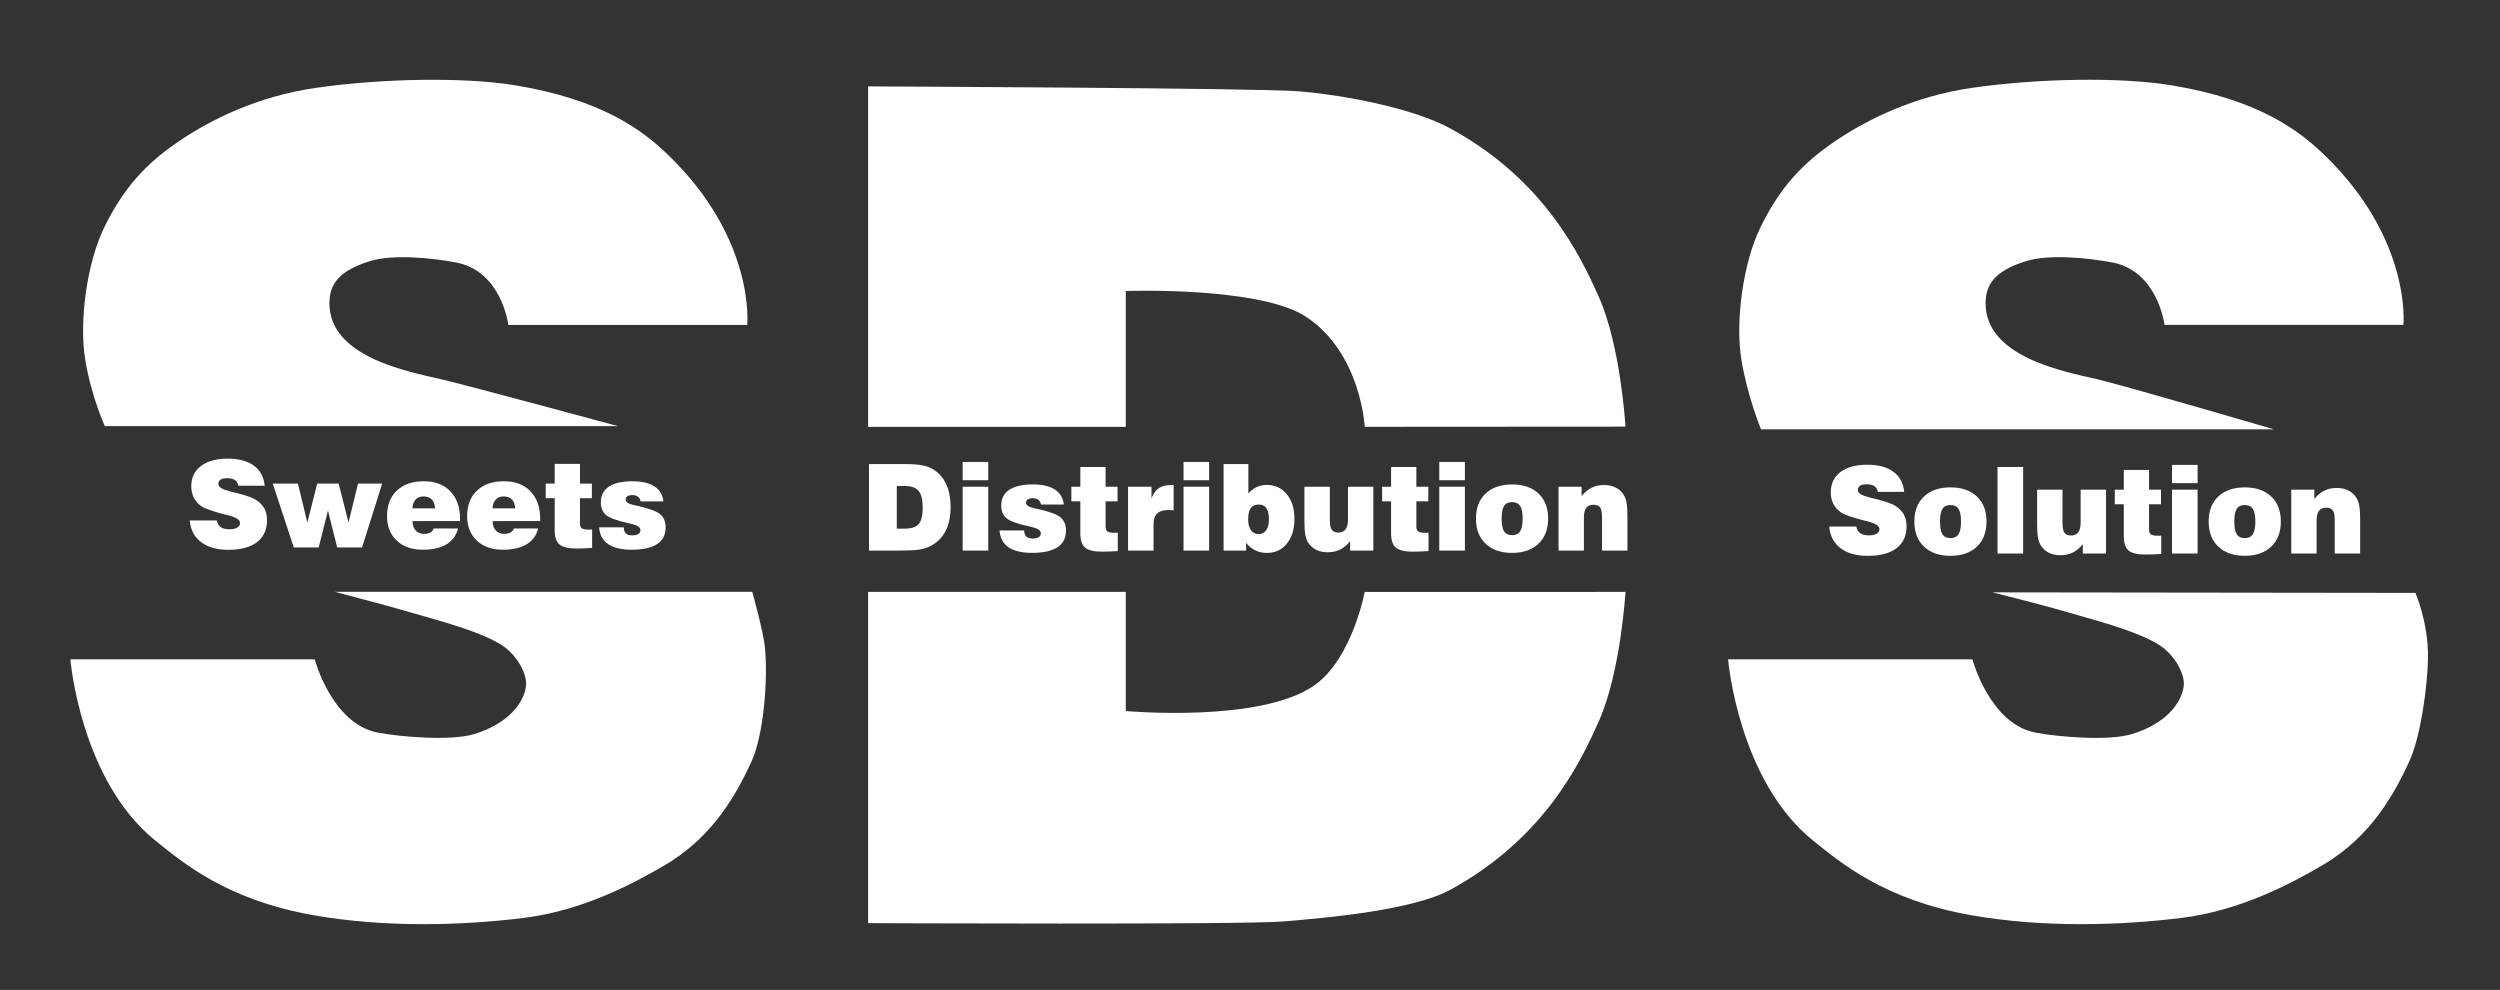
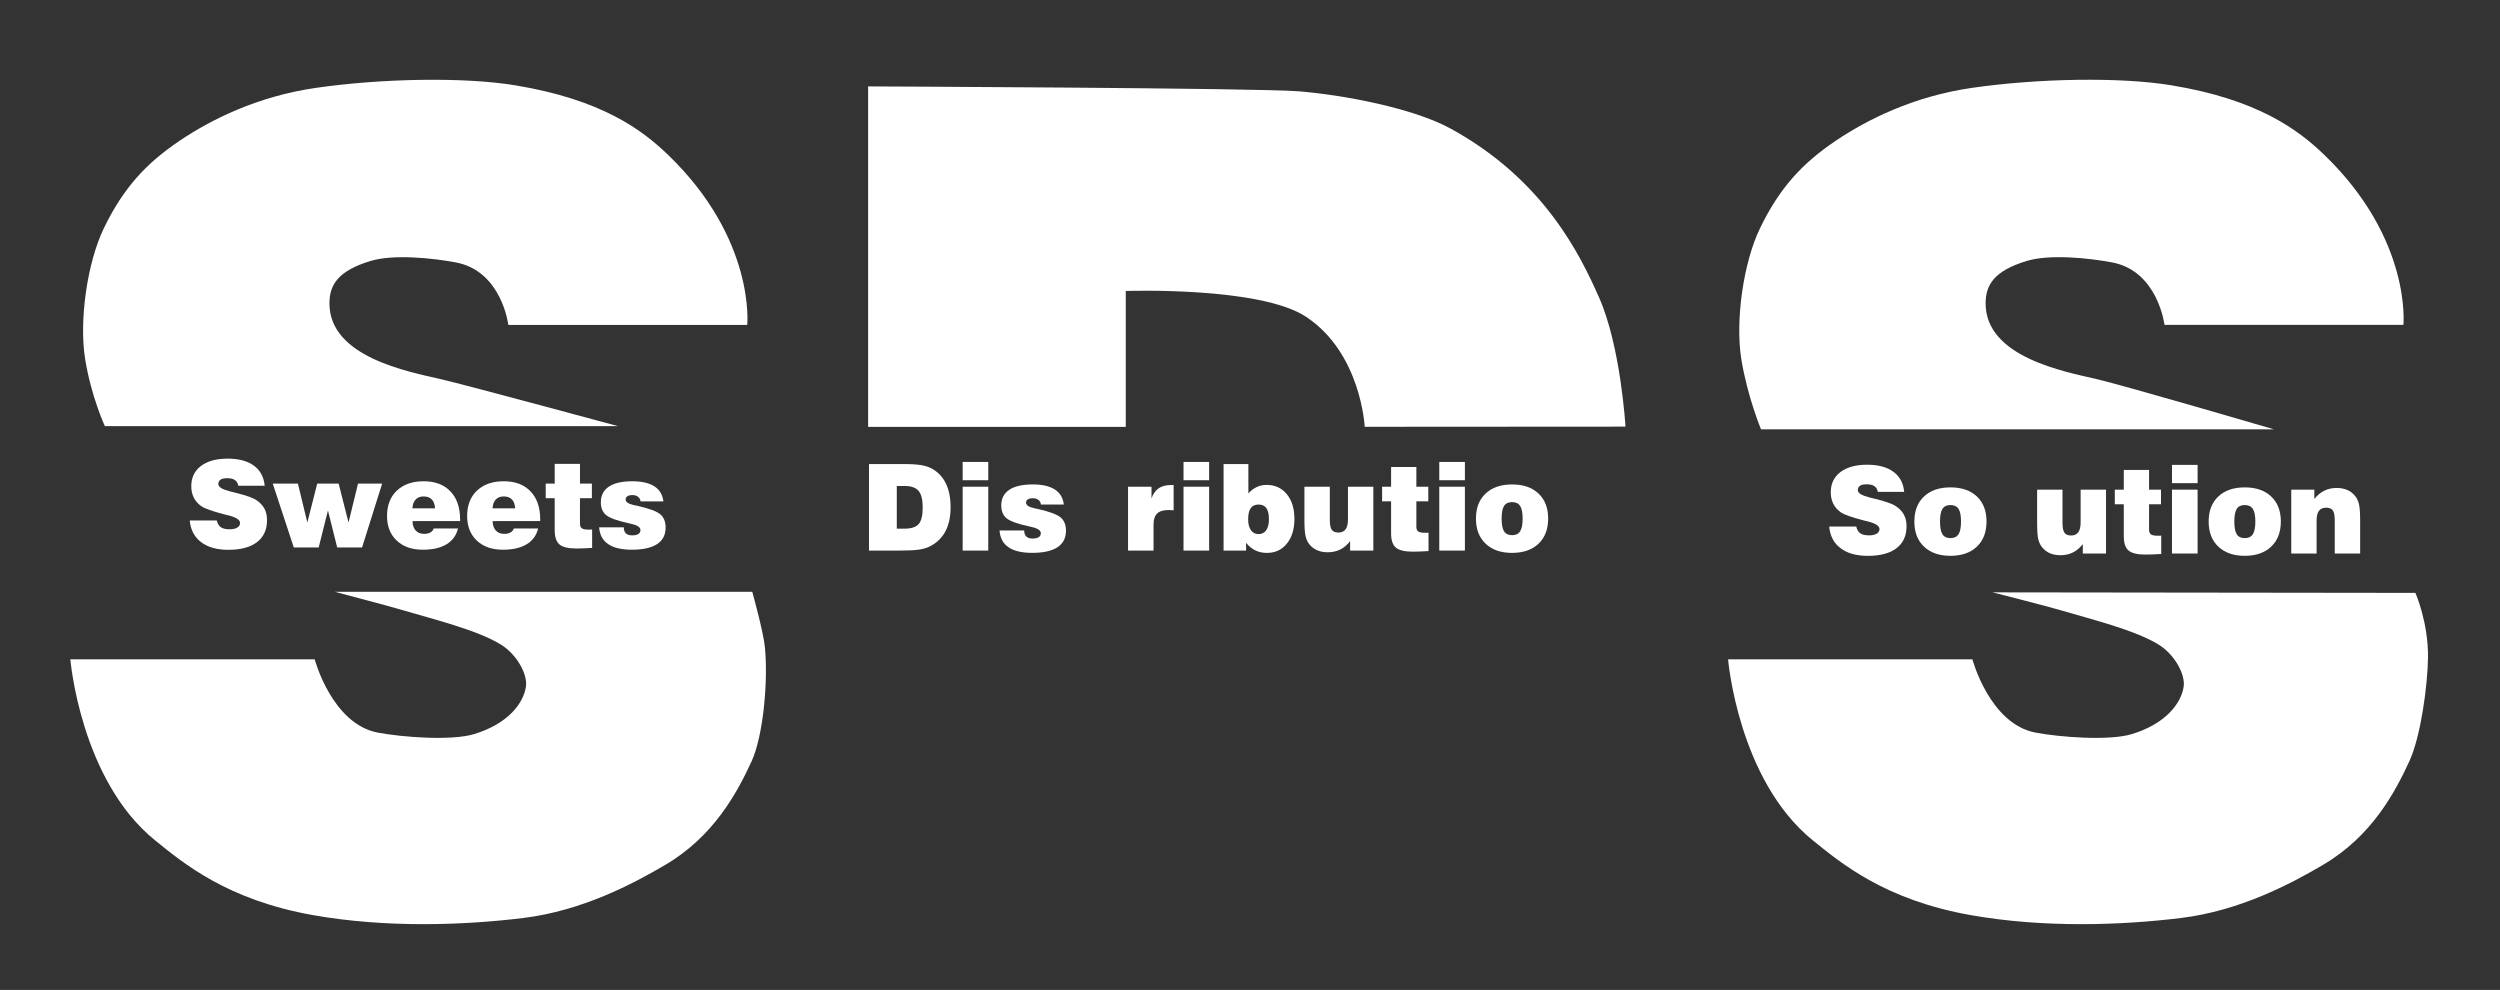
<svg xmlns="http://www.w3.org/2000/svg" version="1.1" id="logo" x="0px" y="0px" width="149px" height="59px" viewBox="-53.5 -9.5 149 59" enable-background="new -53.5 -9.5 149 59" xml:space="preserve">
  <rect x="-53.5" y="-9.5" width="149" height="59" fill="#333333" stroke="none" />
  <g>
    <g>
      <path fill="#FFFFFF" d="M-42.191,21.52h1.611c0.044,0.188,0.125,0.32,0.241,0.402c0.116,0.082,0.29,0.123,0.521,0.123    c0.194,0,0.346-0.034,0.458-0.1c0.111-0.066,0.167-0.157,0.167-0.275c0-0.187-0.233-0.338-0.698-0.456    c-0.092-0.022-0.165-0.039-0.213-0.05c-0.381-0.101-0.684-0.188-0.909-0.271c-0.225-0.079-0.389-0.154-0.492-0.226    c-0.199-0.142-0.347-0.312-0.447-0.51c-0.099-0.199-0.148-0.425-0.148-0.679c0-0.511,0.191-0.912,0.577-1.205    c0.386-0.292,0.916-0.438,1.589-0.438c0.664,0,1.185,0.14,1.565,0.418c0.381,0.28,0.596,0.679,0.645,1.199h-1.572    c-0.026-0.151-0.094-0.264-0.201-0.339c-0.109-0.074-0.264-0.112-0.465-0.112c-0.177,0-0.309,0.029-0.396,0.088    c-0.086,0.058-0.129,0.147-0.129,0.266c0,0.17,0.226,0.313,0.679,0.427c0.041,0.012,0.071,0.02,0.091,0.024    c0.065,0.017,0.165,0.042,0.297,0.073c0.601,0.153,0.993,0.291,1.178,0.414c0.228,0.152,0.395,0.325,0.5,0.517    c0.104,0.194,0.157,0.424,0.157,0.687c0,0.57-0.199,1.007-0.597,1.313c-0.397,0.306-0.967,0.459-1.71,0.459    c-0.684,0-1.227-0.153-1.625-0.459C-41.917,22.505-42.143,22.075-42.191,21.52z" />
      <path fill="#FFFFFF" d="M-35.991,23.127l-1.253-3.806h1.499l0.563,2.321l0.588-2.321h1.277l0.589,2.321l0.567-2.321h1.438    l-1.197,3.806h-1.484l-0.55-2.203l-0.553,2.203H-35.991z" />
      <path fill="#FFFFFF" d="M-27.651,21.998h1.45c-0.105,0.417-0.335,0.731-0.691,0.944c-0.356,0.214-0.825,0.321-1.409,0.321    c-0.654,0-1.173-0.182-1.556-0.545c-0.383-0.363-0.576-0.853-0.576-1.465c0-0.641,0.196-1.145,0.588-1.515    c0.392-0.37,0.926-0.555,1.6-0.555c0.676,0,1.208,0.201,1.591,0.604c0.384,0.402,0.576,0.96,0.576,1.675v0.092l-2.839,0.004    c0.007,0.242,0.071,0.43,0.192,0.562c0.121,0.132,0.291,0.198,0.507,0.198c0.146,0,0.27-0.027,0.368-0.082    C-27.752,22.18-27.687,22.103-27.651,21.998z M-28.918,20.796h1.348c-0.016-0.237-0.082-0.413-0.196-0.531    s-0.279-0.177-0.493-0.177c-0.198,0-0.355,0.062-0.471,0.188C-28.847,20.4-28.909,20.573-28.918,20.796z" />
      <path fill="#FFFFFF" d="M-22.875,21.998h1.449c-0.104,0.417-0.335,0.731-0.691,0.944c-0.356,0.214-0.826,0.321-1.41,0.321    c-0.652,0-1.172-0.182-1.555-0.545c-0.385-0.363-0.577-0.853-0.577-1.465c0-0.641,0.197-1.145,0.589-1.515    c0.392-0.37,0.925-0.555,1.599-0.555c0.677,0,1.208,0.201,1.592,0.604c0.383,0.402,0.575,0.96,0.575,1.675v0.092l-2.839,0.004    c0.007,0.242,0.071,0.43,0.193,0.562c0.121,0.132,0.29,0.198,0.507,0.198c0.147,0,0.269-0.027,0.367-0.082    C-22.978,22.18-22.91,22.103-22.875,21.998z M-24.143,20.796h1.349c-0.018-0.237-0.082-0.413-0.197-0.531    c-0.113-0.118-0.278-0.177-0.493-0.177c-0.199,0-0.355,0.062-0.471,0.188C-24.072,20.4-24.134,20.573-24.143,20.796z" />
      <path fill="#FFFFFF" d="M-18.933,21.716c0,0.128,0.037,0.219,0.111,0.271c0.075,0.054,0.208,0.079,0.399,0.079    c0.057,0,0.1,0,0.128-0.002c0.03,0,0.058-0.003,0.086-0.005v1.096c-0.188,0.012-0.357,0.021-0.51,0.027    c-0.153,0.005-0.295,0.009-0.429,0.009c-0.48,0-0.817-0.081-1.007-0.242c-0.19-0.162-0.285-0.443-0.285-0.847v-1.908h-0.536    v-0.872h0.536v-1.176h1.506v1.176h0.71v0.872h-0.71V21.716z" />
      <path fill="#FFFFFF" d="M-17.792,21.929h1.471c0,0.162,0.042,0.282,0.124,0.361c0.083,0.078,0.207,0.118,0.374,0.118    c0.158,0,0.28-0.026,0.366-0.08c0.085-0.053,0.128-0.133,0.128-0.233c0-0.172-0.188-0.297-0.564-0.379    c-0.033-0.007-0.058-0.014-0.077-0.017c-0.712-0.153-1.176-0.316-1.394-0.492c-0.217-0.175-0.326-0.432-0.326-0.769    c0-0.409,0.159-0.72,0.478-0.934c0.318-0.213,0.783-0.32,1.395-0.32c0.567,0,1.007,0.101,1.319,0.302    c0.311,0.2,0.49,0.498,0.537,0.896h-1.362c-0.011-0.114-0.061-0.205-0.148-0.273c-0.087-0.068-0.197-0.102-0.331-0.102    c-0.133,0-0.234,0.022-0.305,0.068c-0.069,0.046-0.104,0.111-0.104,0.198c0,0.152,0.171,0.265,0.515,0.336    c0.091,0.018,0.159,0.032,0.207,0.042c0.69,0.158,1.139,0.327,1.348,0.506c0.208,0.179,0.312,0.44,0.312,0.785    c0,0.438-0.17,0.766-0.509,0.987c-0.34,0.223-0.842,0.334-1.507,0.334c-0.617,0-1.086-0.111-1.409-0.334    C-17.581,22.708-17.759,22.375-17.792,21.929z" />
    </g>
    <g>
      <path fill="#FFFFFF" d="M-1.708,23.315v-5.158h2.003c0.508,0,0.888,0.023,1.136,0.069c0.248,0.044,0.465,0.12,0.649,0.226    c0.358,0.21,0.625,0.505,0.805,0.886c0.18,0.38,0.27,0.848,0.27,1.403c0,0.584-0.111,1.075-0.333,1.473    c-0.224,0.397-0.552,0.694-0.986,0.889c-0.169,0.076-0.379,0.131-0.633,0.163c-0.253,0.034-0.658,0.05-1.217,0.05H-1.708z     M-0.051,22.009h0.445c0.413,0,0.7-0.093,0.859-0.275c0.16-0.186,0.24-0.516,0.24-0.992c0-0.464-0.082-0.792-0.246-0.986    c-0.163-0.194-0.44-0.292-0.832-0.292h-0.466V22.009z" />
      <path fill="#FFFFFF" d="M3.874,19.121v-1.089h1.526v1.089H3.874z M3.874,23.315v-3.806h1.526v3.806H3.874z" />
      <path fill="#FFFFFF" d="M6.072,22.116h1.47c0,0.163,0.042,0.283,0.125,0.361c0.083,0.079,0.207,0.119,0.374,0.119    c0.158,0,0.28-0.026,0.365-0.08c0.085-0.053,0.128-0.133,0.128-0.233c0-0.172-0.189-0.297-0.564-0.379    c-0.033-0.007-0.058-0.014-0.077-0.018c-0.712-0.152-1.175-0.315-1.393-0.49s-0.325-0.433-0.325-0.77    c0-0.41,0.159-0.72,0.478-0.934c0.318-0.213,0.785-0.32,1.396-0.32c0.567,0,1.006,0.101,1.317,0.301s0.491,0.5,0.537,0.896H8.54    c-0.012-0.114-0.062-0.205-0.148-0.273c-0.089-0.068-0.198-0.101-0.332-0.101c-0.132,0-0.234,0.021-0.304,0.068    c-0.07,0.045-0.104,0.111-0.104,0.198c0,0.152,0.171,0.265,0.514,0.336c0.09,0.018,0.161,0.032,0.207,0.042    c0.69,0.158,1.14,0.327,1.347,0.506c0.208,0.18,0.312,0.44,0.312,0.785c0,0.438-0.169,0.766-0.509,0.987    c-0.339,0.223-0.842,0.334-1.508,0.334c-0.616,0-1.085-0.111-1.409-0.334C6.283,22.896,6.105,22.563,6.072,22.116z" />
-       <path fill="#FFFFFF" d="M12.396,21.904c0,0.129,0.037,0.219,0.111,0.271c0.075,0.053,0.208,0.079,0.399,0.079    c0.056,0,0.098,0,0.128-0.001c0.028-0.001,0.058-0.003,0.086-0.006v1.097c-0.188,0.011-0.357,0.02-0.511,0.026    c-0.152,0.005-0.295,0.009-0.429,0.009c-0.48,0-0.815-0.082-1.006-0.241c-0.191-0.163-0.286-0.444-0.286-0.848v-1.909h-0.535    v-0.872h0.535v-1.176h1.506v1.176h0.711v0.872h-0.711V21.904z" />
      <path fill="#FFFFFF" d="M13.732,23.315v-3.806h1.397v0.693c0.1-0.275,0.244-0.477,0.432-0.604c0.188-0.127,0.438-0.191,0.75-0.191    h0.137v1.51c-0.056-0.006-0.109-0.011-0.162-0.014c-0.05-0.003-0.099-0.005-0.146-0.005c-0.306,0-0.53,0.069-0.674,0.207    c-0.143,0.138-0.215,0.354-0.215,0.647v1.562H13.732z" />
      <path fill="#FFFFFF" d="M17.038,19.121v-1.089h1.526v1.089H17.038z M17.038,23.315v-3.806h1.526v3.806H17.038z" />
      <path fill="#FFFFFF" d="M19.425,23.315v-5.158h1.478v1.751c0.148-0.168,0.315-0.295,0.498-0.38    c0.184-0.086,0.38-0.128,0.591-0.128c0.498,0,0.9,0.185,1.202,0.554c0.303,0.368,0.454,0.86,0.454,1.474    c0,0.609-0.151,1.099-0.45,1.469c-0.3,0.37-0.694,0.556-1.186,0.556c-0.257,0-0.489-0.05-0.693-0.148    c-0.205-0.1-0.39-0.25-0.553-0.453v0.465H19.425z M20.89,21.452c0,0.275,0.055,0.491,0.164,0.646    c0.109,0.156,0.262,0.234,0.458,0.234c0.194,0,0.346-0.078,0.454-0.23c0.108-0.155,0.162-0.37,0.162-0.649    c0-0.301-0.049-0.522-0.151-0.667c-0.099-0.143-0.255-0.215-0.465-0.215c-0.211,0-0.369,0.072-0.472,0.218    C20.939,20.933,20.89,21.154,20.89,21.452z" />
      <path fill="#FFFFFF" d="M28.351,19.509v3.806h-1.384v-0.56c-0.178,0.223-0.375,0.39-0.593,0.498    c-0.219,0.107-0.466,0.162-0.741,0.162c-0.23,0-0.438-0.037-0.62-0.115c-0.182-0.076-0.335-0.191-0.462-0.343    c-0.113-0.136-0.191-0.3-0.237-0.495c-0.048-0.195-0.071-0.522-0.071-0.983v-1.97h1.514v1.964c0,0.29,0.038,0.489,0.115,0.601    c0.078,0.111,0.21,0.167,0.398,0.167s0.331-0.064,0.427-0.193c0.094-0.128,0.141-0.322,0.141-0.581v-1.958H28.351z" />
      <path fill="#FFFFFF" d="M30.916,21.904c0,0.129,0.037,0.219,0.113,0.271c0.075,0.053,0.207,0.079,0.398,0.079    c0.055,0,0.098,0,0.127-0.001c0.03-0.001,0.059-0.003,0.086-0.006v1.097c-0.188,0.011-0.356,0.02-0.51,0.026    c-0.152,0.005-0.296,0.009-0.429,0.009c-0.48,0-0.815-0.082-1.007-0.241c-0.188-0.163-0.285-0.444-0.285-0.848v-1.909h-0.535    v-0.872h0.535v-1.176h1.506v1.176h0.711v0.872h-0.711V21.904z" />
      <path fill="#FFFFFF" d="M32.281,19.121v-1.089h1.527v1.089H32.281z M32.281,23.315v-3.806h1.527v3.806H32.281z" />
      <path fill="#FFFFFF" d="M34.467,21.407c0-0.631,0.19-1.127,0.574-1.49c0.382-0.363,0.908-0.544,1.579-0.544    c0.67,0,1.195,0.182,1.577,0.544c0.381,0.362,0.572,0.859,0.572,1.49c0,0.635-0.191,1.134-0.574,1.498    c-0.384,0.364-0.908,0.547-1.575,0.547c-0.668,0-1.194-0.183-1.577-0.547C34.657,22.541,34.467,22.042,34.467,21.407z     M35.997,21.407c0,0.352,0.048,0.604,0.144,0.759c0.098,0.154,0.258,0.231,0.479,0.231s0.382-0.077,0.481-0.232    c0.099-0.156,0.148-0.408,0.148-0.758c0-0.348-0.05-0.598-0.148-0.751c-0.1-0.153-0.26-0.23-0.481-0.23s-0.382,0.077-0.479,0.228    C36.045,20.807,35.997,21.059,35.997,21.407z" />
-       <path fill="#FFFFFF" d="M39.389,23.315v-3.806h1.375v0.557c0.178-0.222,0.376-0.387,0.594-0.495    c0.22-0.108,0.466-0.163,0.74-0.163c0.232,0,0.438,0.039,0.621,0.116c0.183,0.077,0.337,0.19,0.462,0.343    c0.114,0.138,0.196,0.306,0.244,0.502c0.047,0.197,0.07,0.52,0.07,0.967v1.979h-1.513v-1.971c0-0.29-0.037-0.489-0.115-0.598    c-0.077-0.108-0.209-0.163-0.399-0.163c-0.189,0-0.334,0.063-0.426,0.189c-0.095,0.126-0.141,0.319-0.141,0.579v1.963H39.389z" />
    </g>
    <g>
      <path fill="#FFFFFF" d="M55.521,21.882h1.611c0.043,0.188,0.125,0.32,0.241,0.402s0.291,0.124,0.522,0.124    c0.193,0,0.345-0.035,0.457-0.1c0.109-0.067,0.166-0.158,0.166-0.274c0-0.188-0.232-0.339-0.696-0.457    c-0.095-0.022-0.165-0.039-0.215-0.052c-0.38-0.099-0.682-0.188-0.907-0.267c-0.226-0.081-0.391-0.157-0.492-0.227    c-0.199-0.143-0.349-0.312-0.447-0.512c-0.099-0.199-0.147-0.425-0.147-0.679c0-0.512,0.191-0.913,0.576-1.205    c0.386-0.291,0.917-0.438,1.59-0.438c0.663,0,1.185,0.14,1.564,0.419c0.382,0.278,0.597,0.679,0.645,1.198h-1.572    c-0.025-0.151-0.093-0.265-0.202-0.339c-0.106-0.076-0.262-0.111-0.462-0.111c-0.179,0-0.311,0.028-0.396,0.086    c-0.086,0.059-0.131,0.148-0.131,0.266c0,0.17,0.229,0.314,0.681,0.427c0.039,0.012,0.068,0.02,0.09,0.025    c0.065,0.016,0.165,0.041,0.299,0.072c0.6,0.153,0.991,0.289,1.176,0.414c0.229,0.152,0.396,0.324,0.5,0.518    c0.104,0.195,0.158,0.423,0.158,0.688c0,0.569-0.199,1.007-0.597,1.312s-0.969,0.457-1.71,0.457c-0.686,0-1.227-0.151-1.627-0.457    C55.794,22.869,55.57,22.438,55.521,21.882z" />
      <path fill="#FFFFFF" d="M60.596,21.581c0-0.631,0.19-1.126,0.572-1.489c0.384-0.362,0.911-0.544,1.579-0.544    c0.671,0,1.196,0.182,1.578,0.544c0.381,0.362,0.571,0.858,0.571,1.489c0,0.635-0.191,1.134-0.572,1.498    c-0.384,0.364-0.909,0.548-1.577,0.548c-0.667,0-1.192-0.184-1.576-0.548C60.786,22.715,60.596,22.216,60.596,21.581z     M62.125,21.581c0,0.353,0.048,0.606,0.145,0.761c0.098,0.154,0.257,0.23,0.478,0.23c0.223,0,0.383-0.078,0.482-0.233    c0.099-0.153,0.147-0.407,0.147-0.758c0-0.348-0.049-0.598-0.147-0.751c-0.1-0.152-0.26-0.229-0.482-0.229    c-0.221,0-0.38,0.076-0.478,0.228C62.173,20.98,62.125,21.231,62.125,21.581z" />
-       <path fill="#FFFFFF" d="M65.552,23.49v-5.158h1.527v5.158H65.552z" />
      <path fill="#FFFFFF" d="M72.019,19.684v3.807h-1.384V22.93c-0.177,0.223-0.375,0.391-0.593,0.499s-0.464,0.162-0.74,0.162    c-0.23,0-0.438-0.039-0.619-0.114c-0.183-0.077-0.336-0.192-0.463-0.346c-0.112-0.134-0.19-0.299-0.239-0.494    c-0.045-0.194-0.068-0.522-0.068-0.98v-1.973h1.512v1.964c0,0.291,0.039,0.49,0.116,0.601c0.075,0.111,0.209,0.167,0.399,0.167    c0.188,0,0.331-0.065,0.425-0.193c0.094-0.127,0.141-0.321,0.141-0.581v-1.957H72.019z" />
      <path fill="#FFFFFF" d="M74.585,22.079c0,0.127,0.038,0.218,0.112,0.271s0.207,0.079,0.398,0.079c0.057,0,0.099,0,0.128-0.001    s0.059-0.005,0.086-0.006v1.096c-0.187,0.012-0.356,0.021-0.509,0.025c-0.153,0.007-0.296,0.009-0.43,0.009    c-0.479,0-0.816-0.079-1.007-0.241c-0.19-0.159-0.285-0.443-0.285-0.847v-1.909h-0.536v-0.871h0.536v-1.176h1.506v1.176h0.711    v0.871h-0.711V22.079z" />
      <path fill="#FFFFFF" d="M75.95,19.296v-1.089h1.527v1.089H75.95z M75.95,23.49v-3.807h1.527v3.807H75.95z" />
      <path fill="#FFFFFF" d="M78.135,21.581c0-0.631,0.192-1.126,0.575-1.489c0.382-0.362,0.908-0.544,1.579-0.544    c0.67,0,1.193,0.182,1.575,0.544s0.574,0.858,0.574,1.489c0,0.635-0.192,1.134-0.575,1.498c-0.382,0.364-0.908,0.548-1.574,0.548    c-0.668,0-1.194-0.184-1.577-0.548C78.328,22.715,78.135,22.216,78.135,21.581z M79.665,21.581c0,0.353,0.049,0.606,0.145,0.761    c0.098,0.154,0.257,0.23,0.479,0.23c0.221,0,0.382-0.078,0.481-0.233c0.099-0.153,0.149-0.407,0.149-0.758    c0-0.348-0.051-0.598-0.149-0.751c-0.1-0.152-0.261-0.229-0.481-0.229c-0.223,0-0.382,0.076-0.479,0.228    C79.714,20.98,79.665,21.231,79.665,21.581z" />
      <path fill="#FFFFFF" d="M83.059,23.49v-3.807h1.375v0.557c0.176-0.221,0.374-0.386,0.594-0.495    c0.218-0.109,0.464-0.163,0.74-0.163c0.23,0,0.438,0.039,0.62,0.116s0.335,0.191,0.462,0.343c0.115,0.138,0.195,0.305,0.243,0.502    c0.048,0.197,0.072,0.521,0.072,0.969v1.979h-1.514v-1.972c0-0.29-0.037-0.488-0.115-0.598c-0.077-0.107-0.209-0.162-0.399-0.162    c-0.191,0-0.334,0.063-0.428,0.188c-0.093,0.127-0.14,0.319-0.14,0.578v1.965H83.059z" />
    </g>
    <path fill="#FFFFFF" d="M-49.307,29.797h14.562c0,0,1.028,3.854,3.769,4.368c1.409,0.266,4.366,0.503,5.738,0.086   c1.971-0.6,2.929-1.793,3.084-2.826c0.107-0.712-0.514-1.885-1.456-2.484c-1.406-0.895-4.229-1.577-5.825-2.057   c-0.905-0.271-4.11-1.112-4.11-1.112h24.881c0,0,0.659,2.374,0.75,3.275c0.208,2.057-0.101,5.332-0.792,6.831   c-0.841,1.823-2.228,4.454-5.139,6.166c-1.951,1.149-4.968,2.742-8.48,3.17c-3.553,0.434-8.137,0.6-12.505-0.17   c-5.131-0.906-7.746-3.101-9.422-4.455C-48.707,36.991-49.307,29.797-49.307,29.797z" />
    <path fill="#FFFFFF" d="M-27.227,13.099c1.625,0.378,10.554,2.797,10.554,2.797h-30.578c0,0-0.814-1.758-1.174-3.994   c-0.368-2.279,0.119-5.741,1.113-7.796c1.174-2.429,2.545-3.885,4.496-5.203c1.875-1.268,4.656-2.667,8.158-3.168   c3.938-0.566,8.819-0.652,11.861-0.151c5.141,0.847,7.547,2.639,9.1,4.132c5.246,5.047,4.732,10.15,4.732,10.15h-14.238   c0,0-0.385-3.211-3.126-3.725c-1.41-0.264-3.723-0.503-5.097-0.085c-1.969,0.6-2.432,1.458-2.439,2.504   C-33.889,11.784-29.168,12.647-27.227,13.099z" />
    <path fill="#FFFFFF" d="M49.494,29.797h14.561c0,0,1.028,3.854,3.77,4.368c1.409,0.266,4.365,0.504,5.737,0.087   c1.973-0.601,2.929-1.794,3.085-2.827c0.106-0.712-0.514-1.884-1.457-2.484c-1.406-0.895-4.228-1.577-5.824-2.056   c-0.905-0.271-4.111-1.081-4.111-1.081l25.203,0.032c0,0,0.776,1.752,0.751,3.854c-0.022,1.651-0.423,4.689-1.115,6.188   c-0.841,1.823-2.226,4.454-5.139,6.166c-1.95,1.149-4.968,2.742-8.479,3.17c-3.554,0.434-8.14,0.6-12.506-0.17   c-5.131-0.906-7.745-3.101-9.422-4.455C50.094,36.991,49.494,29.797,49.494,29.797z" />
    <path fill="#FFFFFF" d="M71.48,13.099c1.625,0.378,10.554,2.99,10.554,2.99H51.457c0,0-0.813-1.951-1.175-4.188   c-0.366-2.279,0.119-5.741,1.114-7.796c1.174-2.429,2.543-3.885,4.495-5.203c1.876-1.268,4.655-2.667,8.158-3.168   c3.938-0.566,8.82-0.652,11.86-0.151c5.143,0.846,7.548,2.639,9.102,4.131c5.246,5.047,4.732,10.15,4.732,10.15H75.505   c0,0-0.386-3.211-3.126-3.725c-1.409-0.264-3.723-0.503-5.096-0.084c-1.97,0.599-2.432,1.458-2.44,2.504   C64.819,11.785,69.539,12.647,71.48,13.099z" />
    <path fill="#FFFFFF" d="M-1.76-4.35c0,0,23.196,0.091,25.663,0.292c2.673,0.217,6.814,0.997,9.052,2.222   c5.576,3.052,7.726,7.539,8.843,10.051c1.302,2.929,1.581,7.712,1.581,7.712l-15.542,0.01c0,0-0.212-4.392-3.5-6.559   c-2.755-1.816-10.741-1.535-10.741-1.535v8.097H-1.76V-4.35z" />
-     <path fill="#FFFFFF" d="M-1.76,45.519c0,0,22.232,0.102,24.699-0.098c2.673-0.217,7.779-0.674,10.016-1.899   c5.576-3.053,7.726-7.54,8.843-10.053c1.302-2.929,1.581-7.692,1.581-7.692l-15.542,0.003c0,0-0.74,3.948-2.963,5.54   c-3.195,2.291-11.277,1.558-11.277,1.558v-7.101H-1.76V45.519z" />
  </g>
</svg>